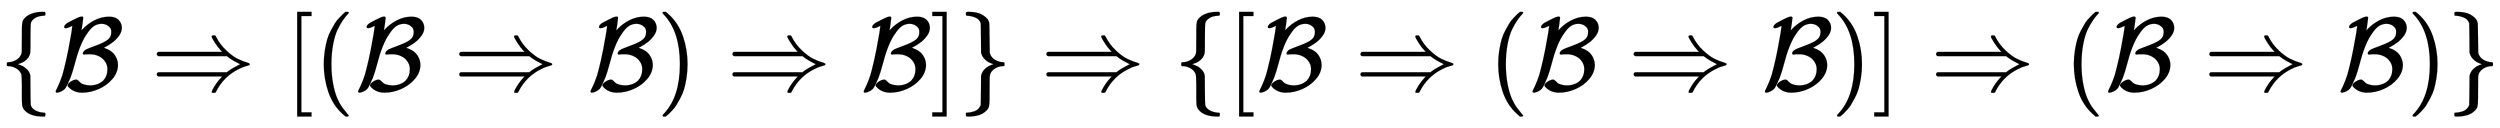
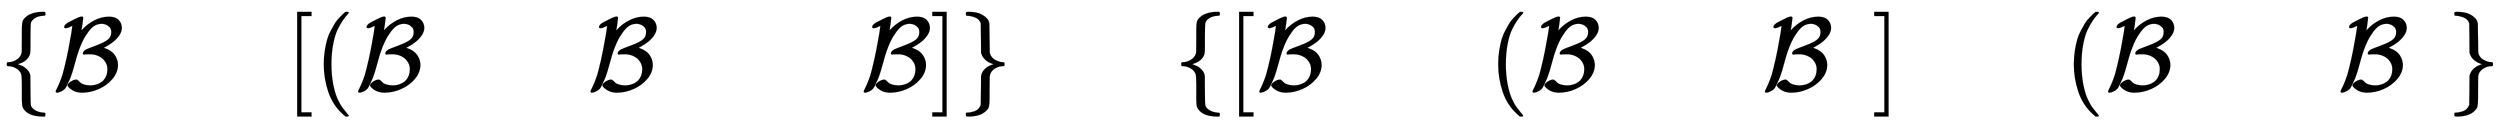
<svg xmlns="http://www.w3.org/2000/svg" xmlns:xlink="http://www.w3.org/1999/xlink" width="55.468ex" height="2.843ex" style="vertical-align: -0.838ex;" viewBox="0 -863.1 23881.9 1223.9" role="img" focusable="false" aria-labelledby="MathJax-SVG-1-Title">
  <title id="MathJax-SVG-1-Title">{\displaystyle \{{\mathcal {B}}\Rightarrow [({\mathcal {B}}\Rightarrow {\mathcal {B}})\Rightarrow {\mathcal {B}}]\}\Rightarrow \{[{\mathcal {B}}\Rightarrow ({\mathcal {B}}\Rightarrow {\mathcal {B}})]\Rightarrow ({\mathcal {B}}\Rightarrow {\mathcal {B}})\}}</title>
  <defs aria-hidden="true">
    <path stroke-width="1" id="E1-MJMAIN-7B" d="M434 -231Q434 -244 428 -250H410Q281 -250 230 -184Q225 -177 222 -172T217 -161T213 -148T211 -133T210 -111T209 -84T209 -47T209 0Q209 21 209 53Q208 142 204 153Q203 154 203 155Q189 191 153 211T82 231Q71 231 68 234T65 250T68 266T82 269Q116 269 152 289T203 345Q208 356 208 377T209 529V579Q209 634 215 656T244 698Q270 724 324 740Q361 748 377 749Q379 749 390 749T408 750H428Q434 744 434 732Q434 719 431 716Q429 713 415 713Q362 710 332 689T296 647Q291 634 291 499V417Q291 370 288 353T271 314Q240 271 184 255L170 250L184 245Q202 239 220 230T262 196T290 137Q291 131 291 1Q291 -134 296 -147Q306 -174 339 -192T415 -213Q429 -213 431 -216Q434 -219 434 -231Z" />
    <path stroke-width="1" id="E1-MJCAL-42" d="M304 342Q292 342 292 353Q292 372 323 391Q331 396 417 428T533 487Q563 512 563 555V562Q563 575 557 589T530 618T475 636Q429 636 396 613T330 539Q263 446 210 238Q196 183 173 120Q135 31 121 16Q108 1 85 -10T47 -22T32 -10Q32 -5 44 18T77 93T112 206Q135 296 154 395T182 550T191 615Q191 616 190 616Q188 616 179 611T157 601T131 594Q113 594 113 605Q113 623 144 644Q154 650 205 676T267 703Q277 705 279 705Q295 705 295 693Q295 686 288 635T278 575Q278 572 287 582Q336 635 402 669T540 704Q603 704 633 673T664 599Q664 559 638 523T580 462Q553 440 504 413L491 407L504 402Q566 381 596 338T627 244Q627 172 575 110T444 13T284 -22Q208 -22 158 28Q144 42 146 50Q150 67 178 85T230 103Q236 103 246 95T267 75T302 56T357 47Q436 47 486 93Q526 136 526 198V210Q526 228 518 249T491 292T436 330T350 345Q335 345 321 344T304 342Z" />
-     <path stroke-width="1" id="E1-MJMAIN-21D2" d="M580 514Q580 525 596 525Q601 525 604 525T609 525T613 524T615 523T617 520T619 517T622 512Q659 438 720 381T831 300T927 263Q944 258 944 250T935 239T898 228T840 204Q696 134 622 -12Q618 -21 615 -22T600 -24Q580 -24 580 -17Q580 -13 585 0Q620 69 671 123L681 133H70Q56 140 56 153Q56 168 72 173H725L735 181Q774 211 852 250Q851 251 834 259T789 283T735 319L725 327H72Q56 332 56 347Q56 360 70 367H681L671 377Q638 412 609 458T580 514Z" />
    <path stroke-width="1" id="E1-MJMAIN-5B" d="M118 -250V750H255V710H158V-210H255V-250H118Z" />
    <path stroke-width="1" id="E1-MJMAIN-28" d="M94 250Q94 319 104 381T127 488T164 576T202 643T244 695T277 729T302 750H315H319Q333 750 333 741Q333 738 316 720T275 667T226 581T184 443T167 250T184 58T225 -81T274 -167T316 -220T333 -241Q333 -250 318 -250H315H302L274 -226Q180 -141 137 -14T94 250Z" />
-     <path stroke-width="1" id="E1-MJMAIN-29" d="M60 749L64 750Q69 750 74 750H86L114 726Q208 641 251 514T294 250Q294 182 284 119T261 12T224 -76T186 -143T145 -194T113 -227T90 -246Q87 -249 86 -250H74Q66 -250 63 -250T58 -247T55 -238Q56 -237 66 -225Q221 -64 221 250T66 725Q56 737 55 738Q55 746 60 749Z" />
    <path stroke-width="1" id="E1-MJMAIN-5D" d="M22 710V750H159V-250H22V-210H119V710H22Z" />
    <path stroke-width="1" id="E1-MJMAIN-7D" d="M65 731Q65 745 68 747T88 750Q171 750 216 725T279 670Q288 649 289 635T291 501Q292 362 293 357Q306 312 345 291T417 269Q428 269 431 266T434 250T431 234T417 231Q380 231 345 210T298 157Q293 143 292 121T291 -28V-79Q291 -134 285 -156T256 -198Q202 -250 89 -250Q71 -250 68 -247T65 -230Q65 -224 65 -223T66 -218T69 -214T77 -213Q91 -213 108 -210T146 -200T183 -177T207 -139Q208 -134 209 3L210 139Q223 196 280 230Q315 247 330 250Q305 257 280 270Q225 304 212 352L210 362L209 498Q208 635 207 640Q195 680 154 696T77 713Q68 713 67 716T65 731Z" />
  </defs>
  <g stroke="currentColor" fill="currentColor" stroke-width="0" transform="matrix(1 0 0 -1 0 0)" aria-hidden="true">
    <use xlink:href="#E1-MJMAIN-7B" x="0" y="0" />
    <use xlink:href="#E1-MJCAL-42" x="500" y="0" />
    <use xlink:href="#E1-MJMAIN-21D2" x="1442" y="0" />
    <use xlink:href="#E1-MJMAIN-5B" x="2721" y="0" />
    <use xlink:href="#E1-MJMAIN-28" x="2999" y="0" />
    <use xlink:href="#E1-MJCAL-42" x="3389" y="0" />
    <use xlink:href="#E1-MJMAIN-21D2" x="4331" y="0" />
    <use xlink:href="#E1-MJCAL-42" x="5609" y="0" />
    <use xlink:href="#E1-MJMAIN-29" x="6274" y="0" />
    <use xlink:href="#E1-MJMAIN-21D2" x="6941" y="0" />
    <use xlink:href="#E1-MJCAL-42" x="8219" y="0" />
    <use xlink:href="#E1-MJMAIN-5D" x="8884" y="0" />
    <use xlink:href="#E1-MJMAIN-7D" x="9162" y="0" />
    <use xlink:href="#E1-MJMAIN-21D2" x="9940" y="0" />
    <use xlink:href="#E1-MJMAIN-7B" x="11219" y="0" />
    <use xlink:href="#E1-MJMAIN-5B" x="11719" y="0" />
    <use xlink:href="#E1-MJCAL-42" x="11998" y="0" />
    <use xlink:href="#E1-MJMAIN-21D2" x="12940" y="0" />
    <use xlink:href="#E1-MJMAIN-28" x="14218" y="0" />
    <use xlink:href="#E1-MJCAL-42" x="14608" y="0" />
    <use xlink:href="#E1-MJMAIN-21D2" x="15550" y="0" />
    <use xlink:href="#E1-MJCAL-42" x="16828" y="0" />
    <use xlink:href="#E1-MJMAIN-29" x="17493" y="0" />
    <use xlink:href="#E1-MJMAIN-5D" x="17882" y="0" />
    <use xlink:href="#E1-MJMAIN-21D2" x="18439" y="0" />
    <use xlink:href="#E1-MJMAIN-28" x="19717" y="0" />
    <use xlink:href="#E1-MJCAL-42" x="20106" y="0" />
    <use xlink:href="#E1-MJMAIN-21D2" x="21049" y="0" />
    <use xlink:href="#E1-MJCAL-42" x="22327" y="0" />
    <use xlink:href="#E1-MJMAIN-29" x="22991" y="0" />
    <use xlink:href="#E1-MJMAIN-7D" x="23381" y="0" />
  </g>
</svg>